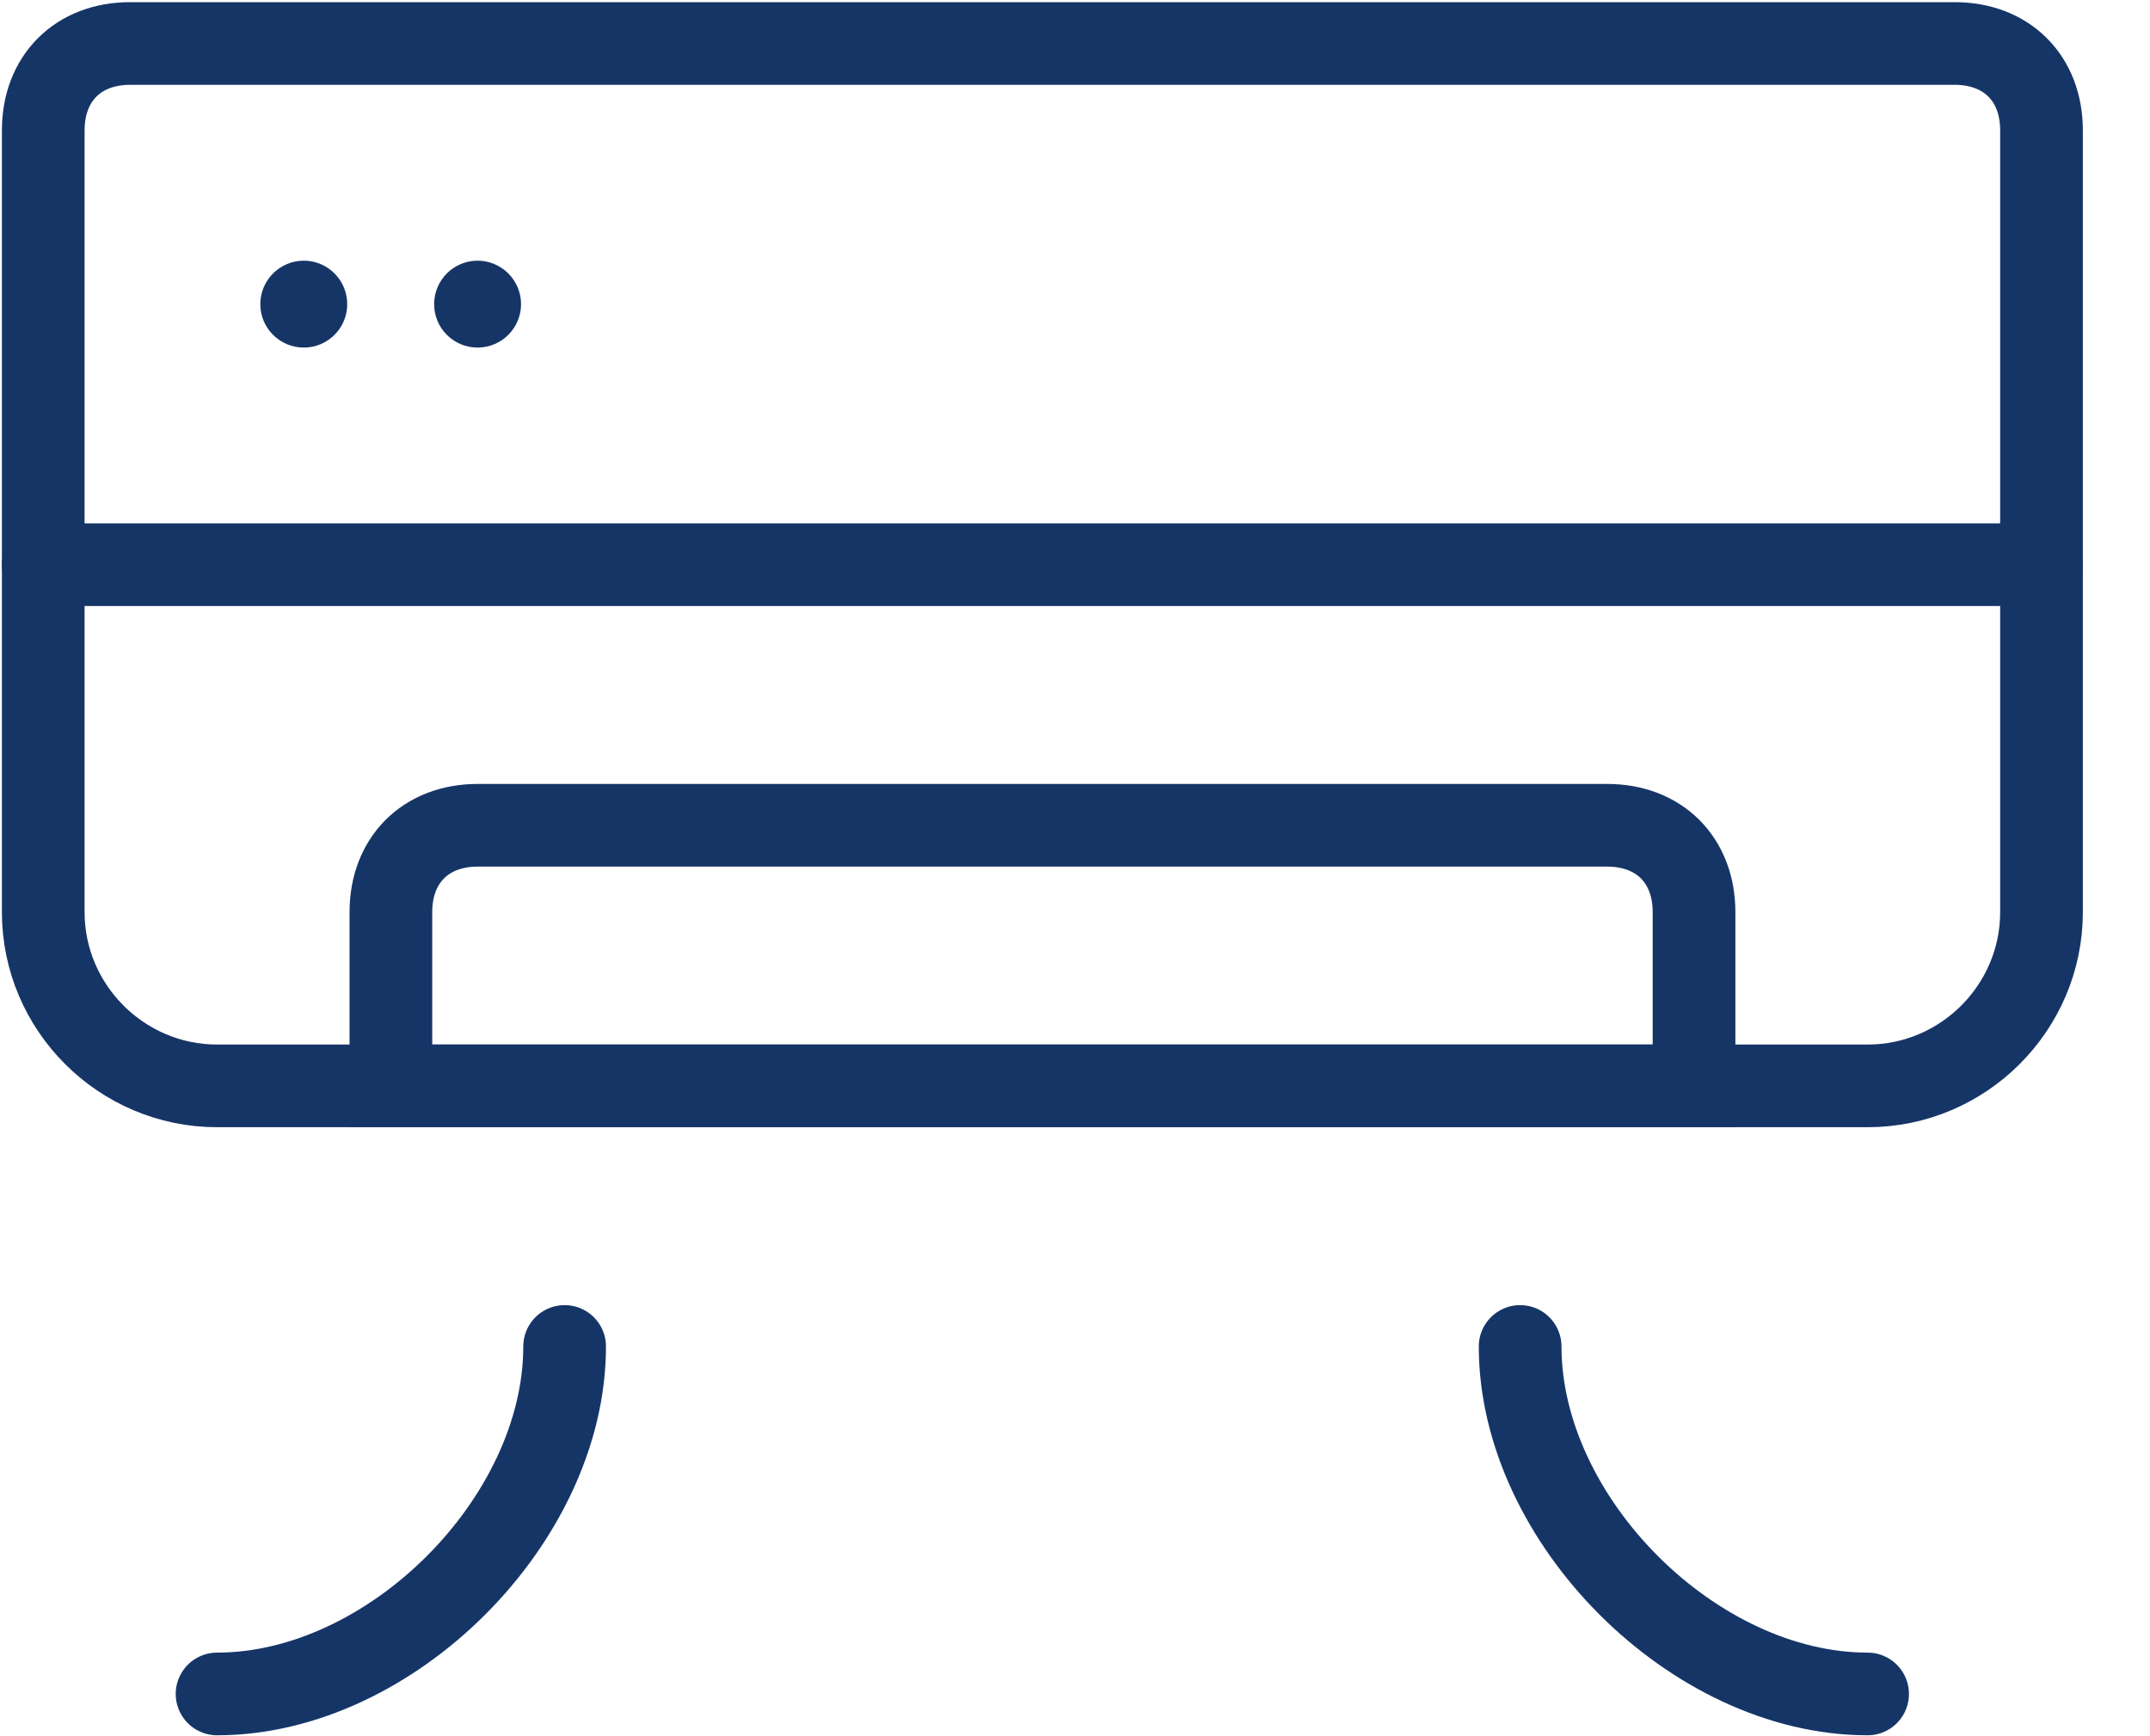
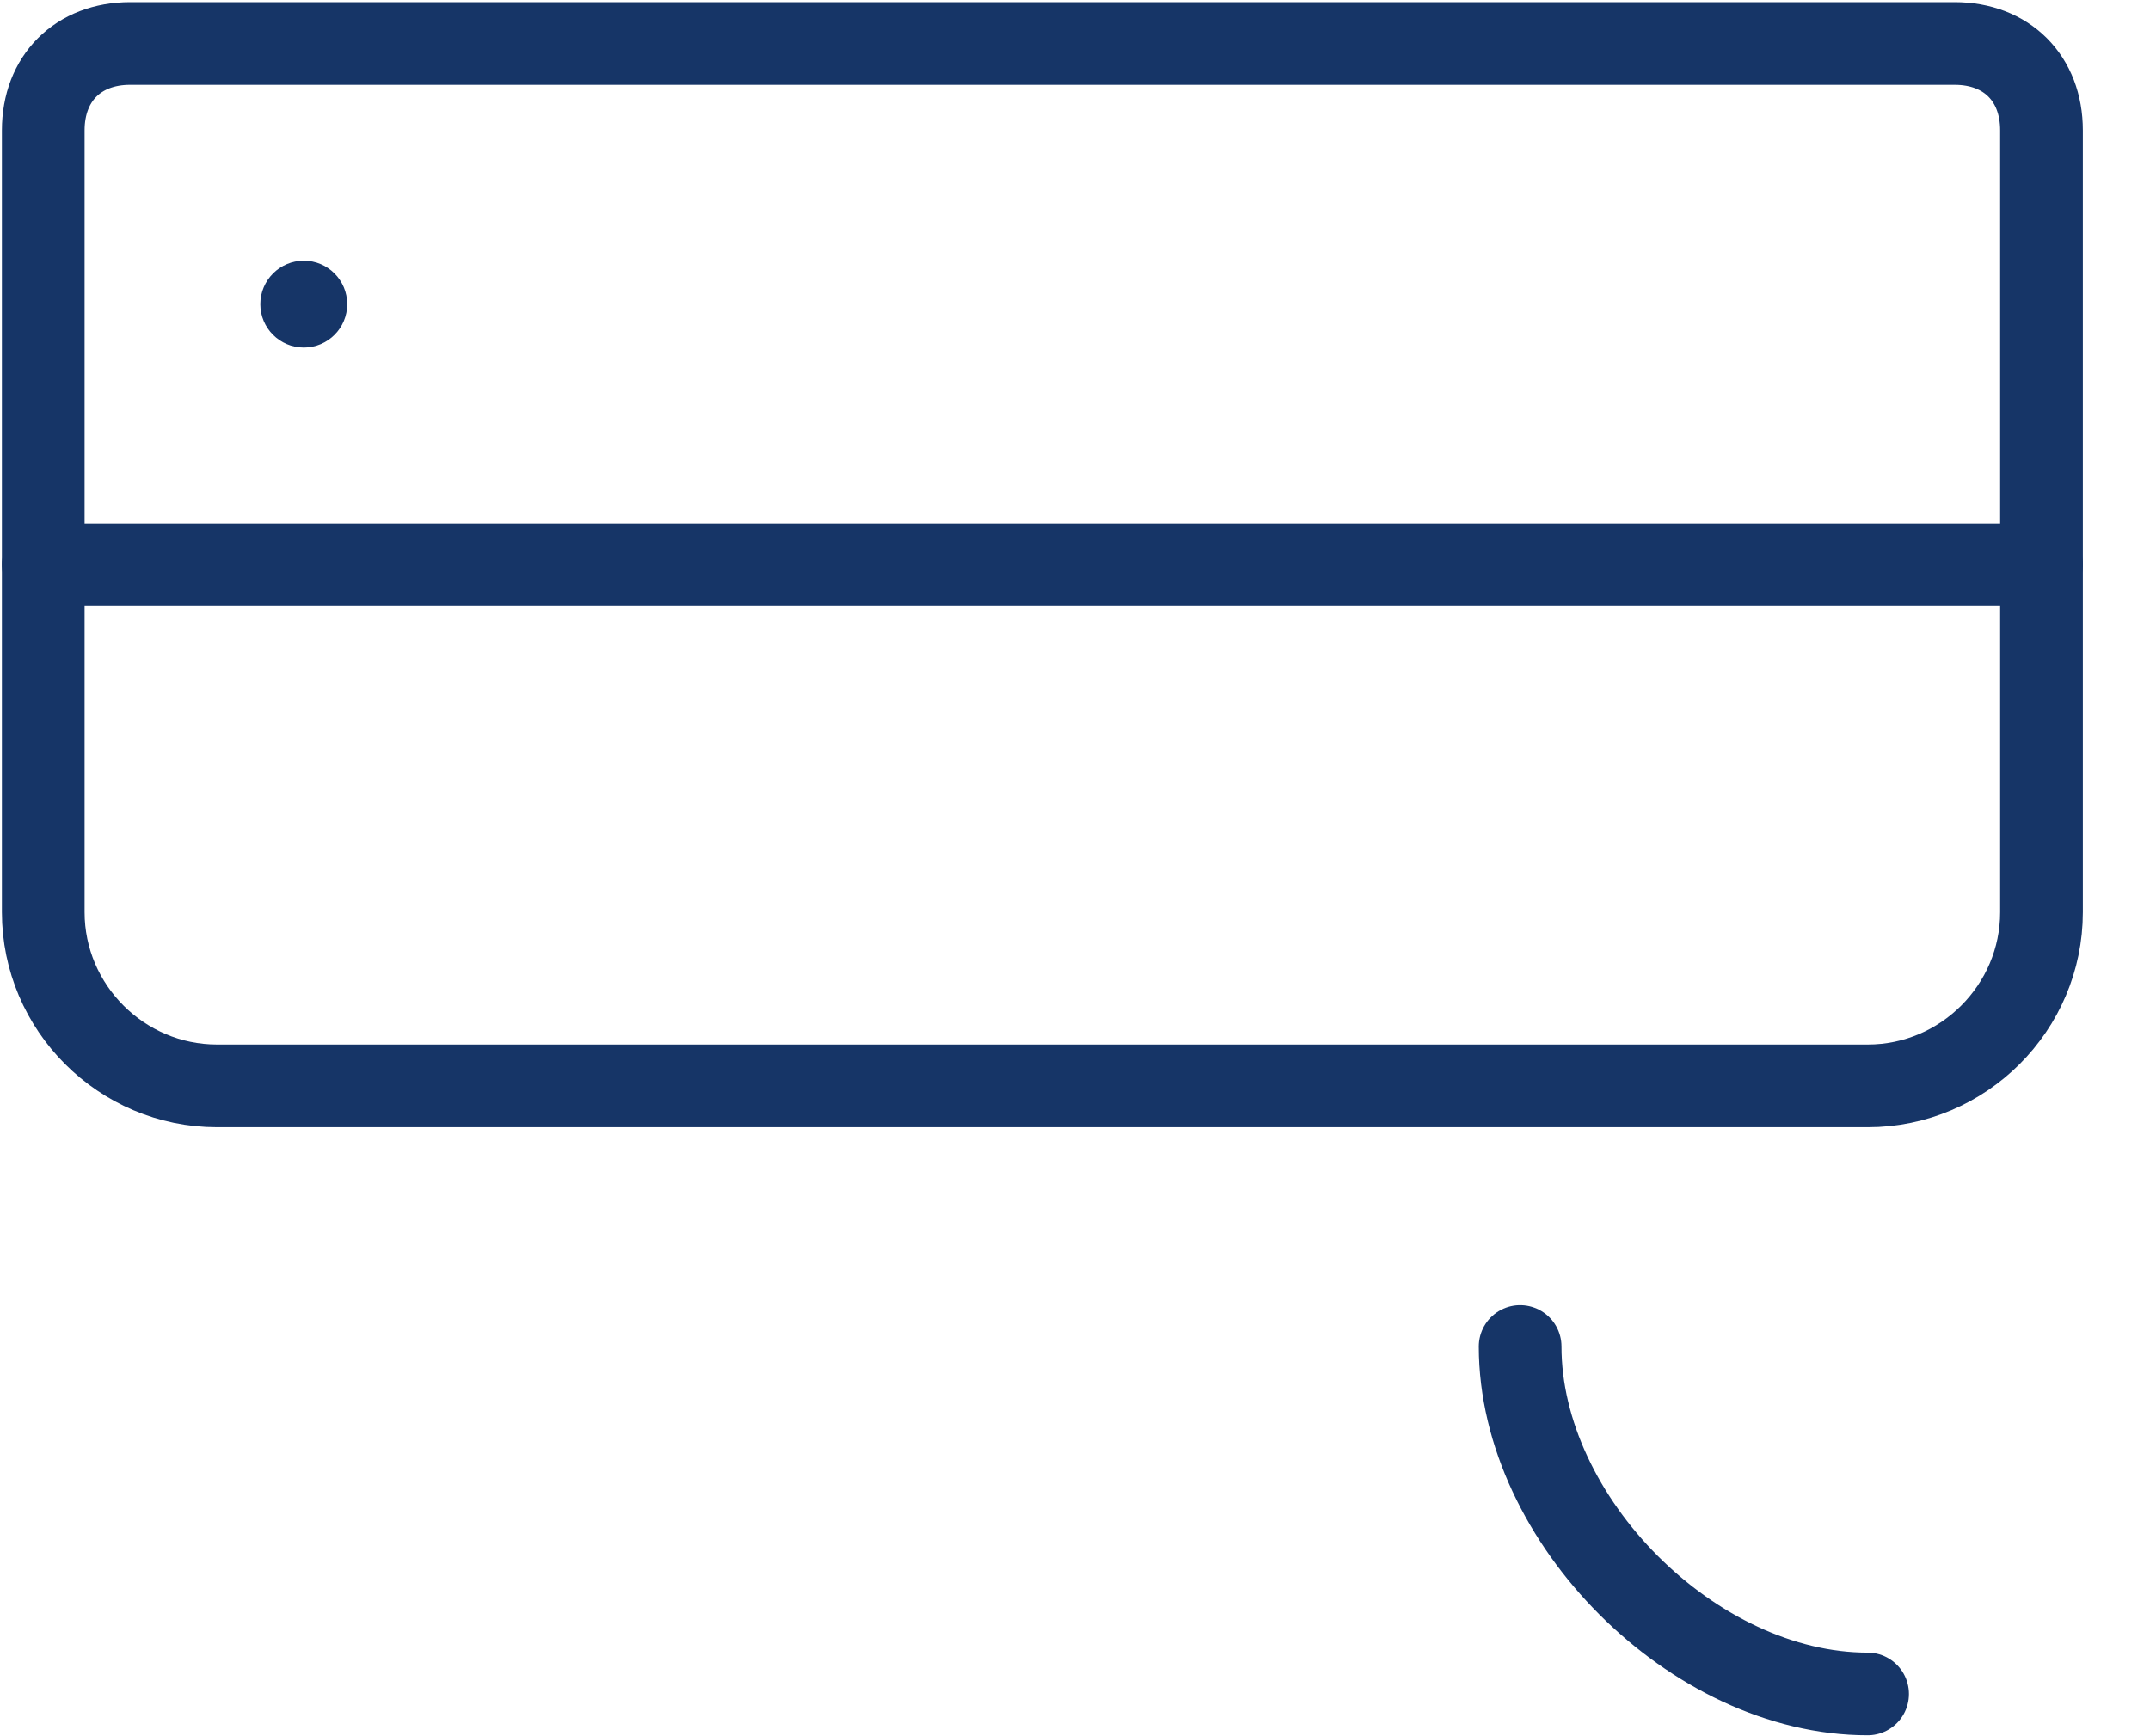
<svg xmlns="http://www.w3.org/2000/svg" width="26" height="21" viewBox="0 0 26 21" fill="none">
  <path d="M22.587 13.134H2.625C1.469 13.134 0.523 12.188 0.523 11.033V1.577C0.523 0.947 0.944 0.526 1.574 0.526H23.637C24.268 0.526 24.688 0.947 24.688 1.577V11.033C24.688 12.188 23.742 13.134 22.587 13.134Z" stroke="#163567" stroke-miterlimit="10" stroke-linecap="round" />
  <path d="M0.523 6.83H24.688" stroke="#163567" stroke-miterlimit="10" stroke-linecap="round" />
-   <path d="M19.435 9.982H5.777C5.147 9.982 4.727 10.403 4.727 11.033V13.134H20.486V11.033C20.486 10.403 20.066 9.982 19.435 9.982Z" stroke="#163567" stroke-miterlimit="10" stroke-linecap="round" />
  <path d="M18.383 16.286C18.383 18.387 20.484 20.489 22.585 20.489" stroke="#163567" stroke-miterlimit="10" stroke-linecap="round" />
-   <path d="M6.828 16.286C6.828 18.387 4.726 20.489 2.625 20.489" stroke="#163567" stroke-miterlimit="10" stroke-linecap="round" />
  <path d="M3.674 4.204C3.964 4.204 4.199 3.969 4.199 3.679C4.199 3.389 3.964 3.153 3.674 3.153C3.384 3.153 3.148 3.389 3.148 3.679C3.148 3.969 3.384 4.204 3.674 4.204Z" fill="#163567" />
-   <path d="M5.775 4.204C6.065 4.204 6.301 3.969 6.301 3.679C6.301 3.389 6.065 3.153 5.775 3.153C5.485 3.153 5.25 3.389 5.25 3.679C5.25 3.969 5.485 4.204 5.775 4.204Z" fill="#163567" />
</svg>